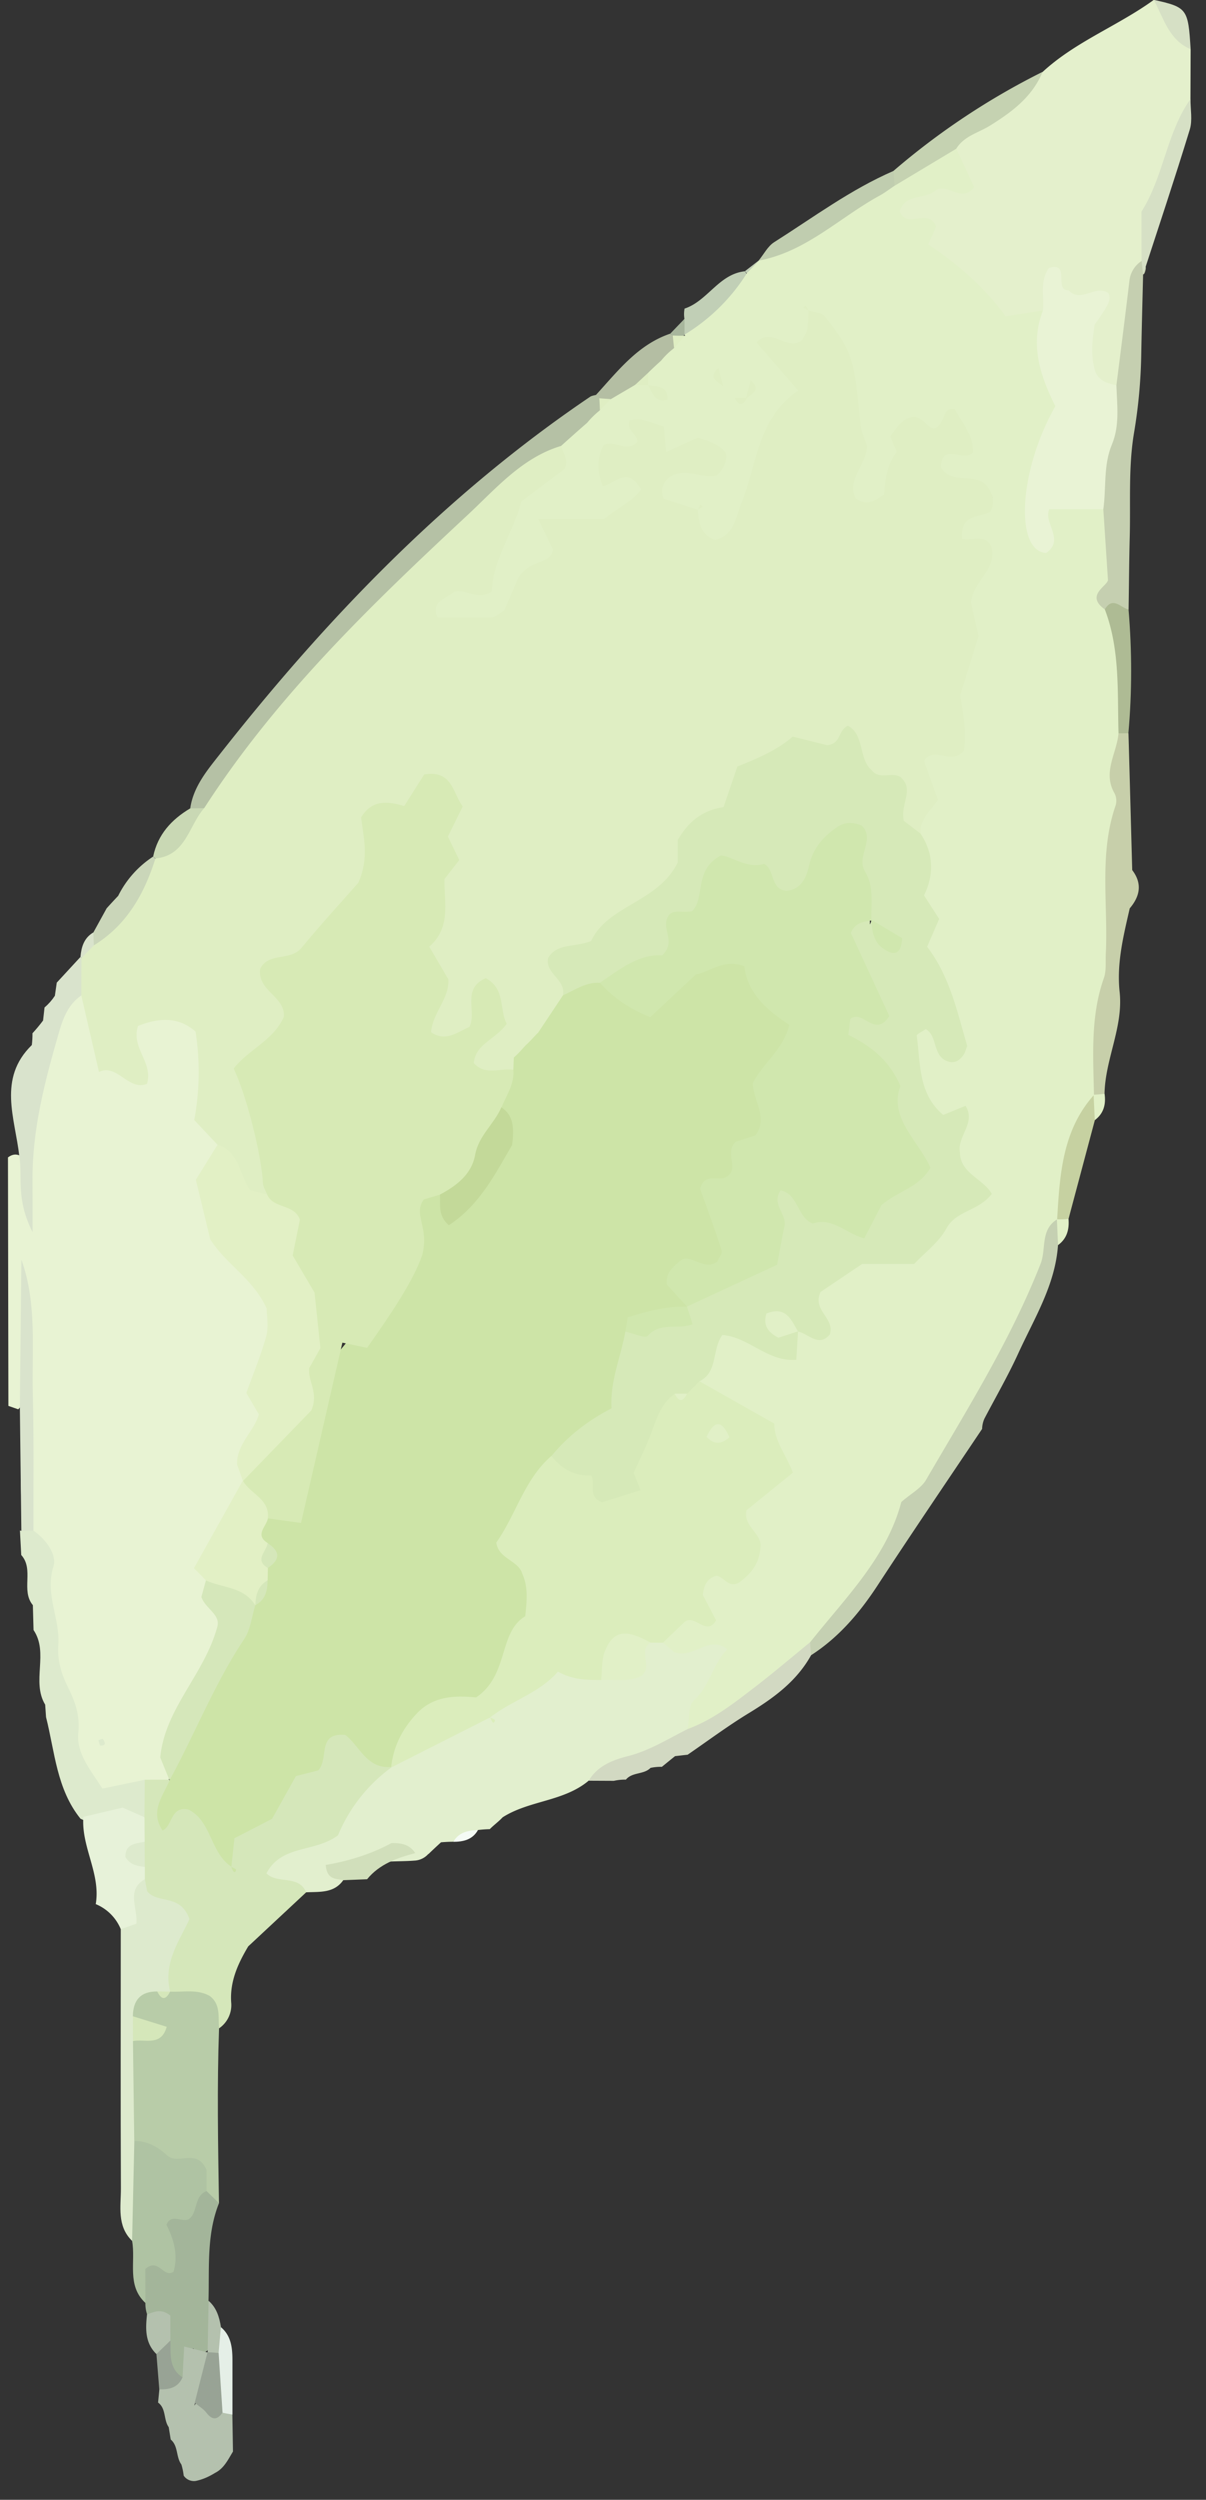
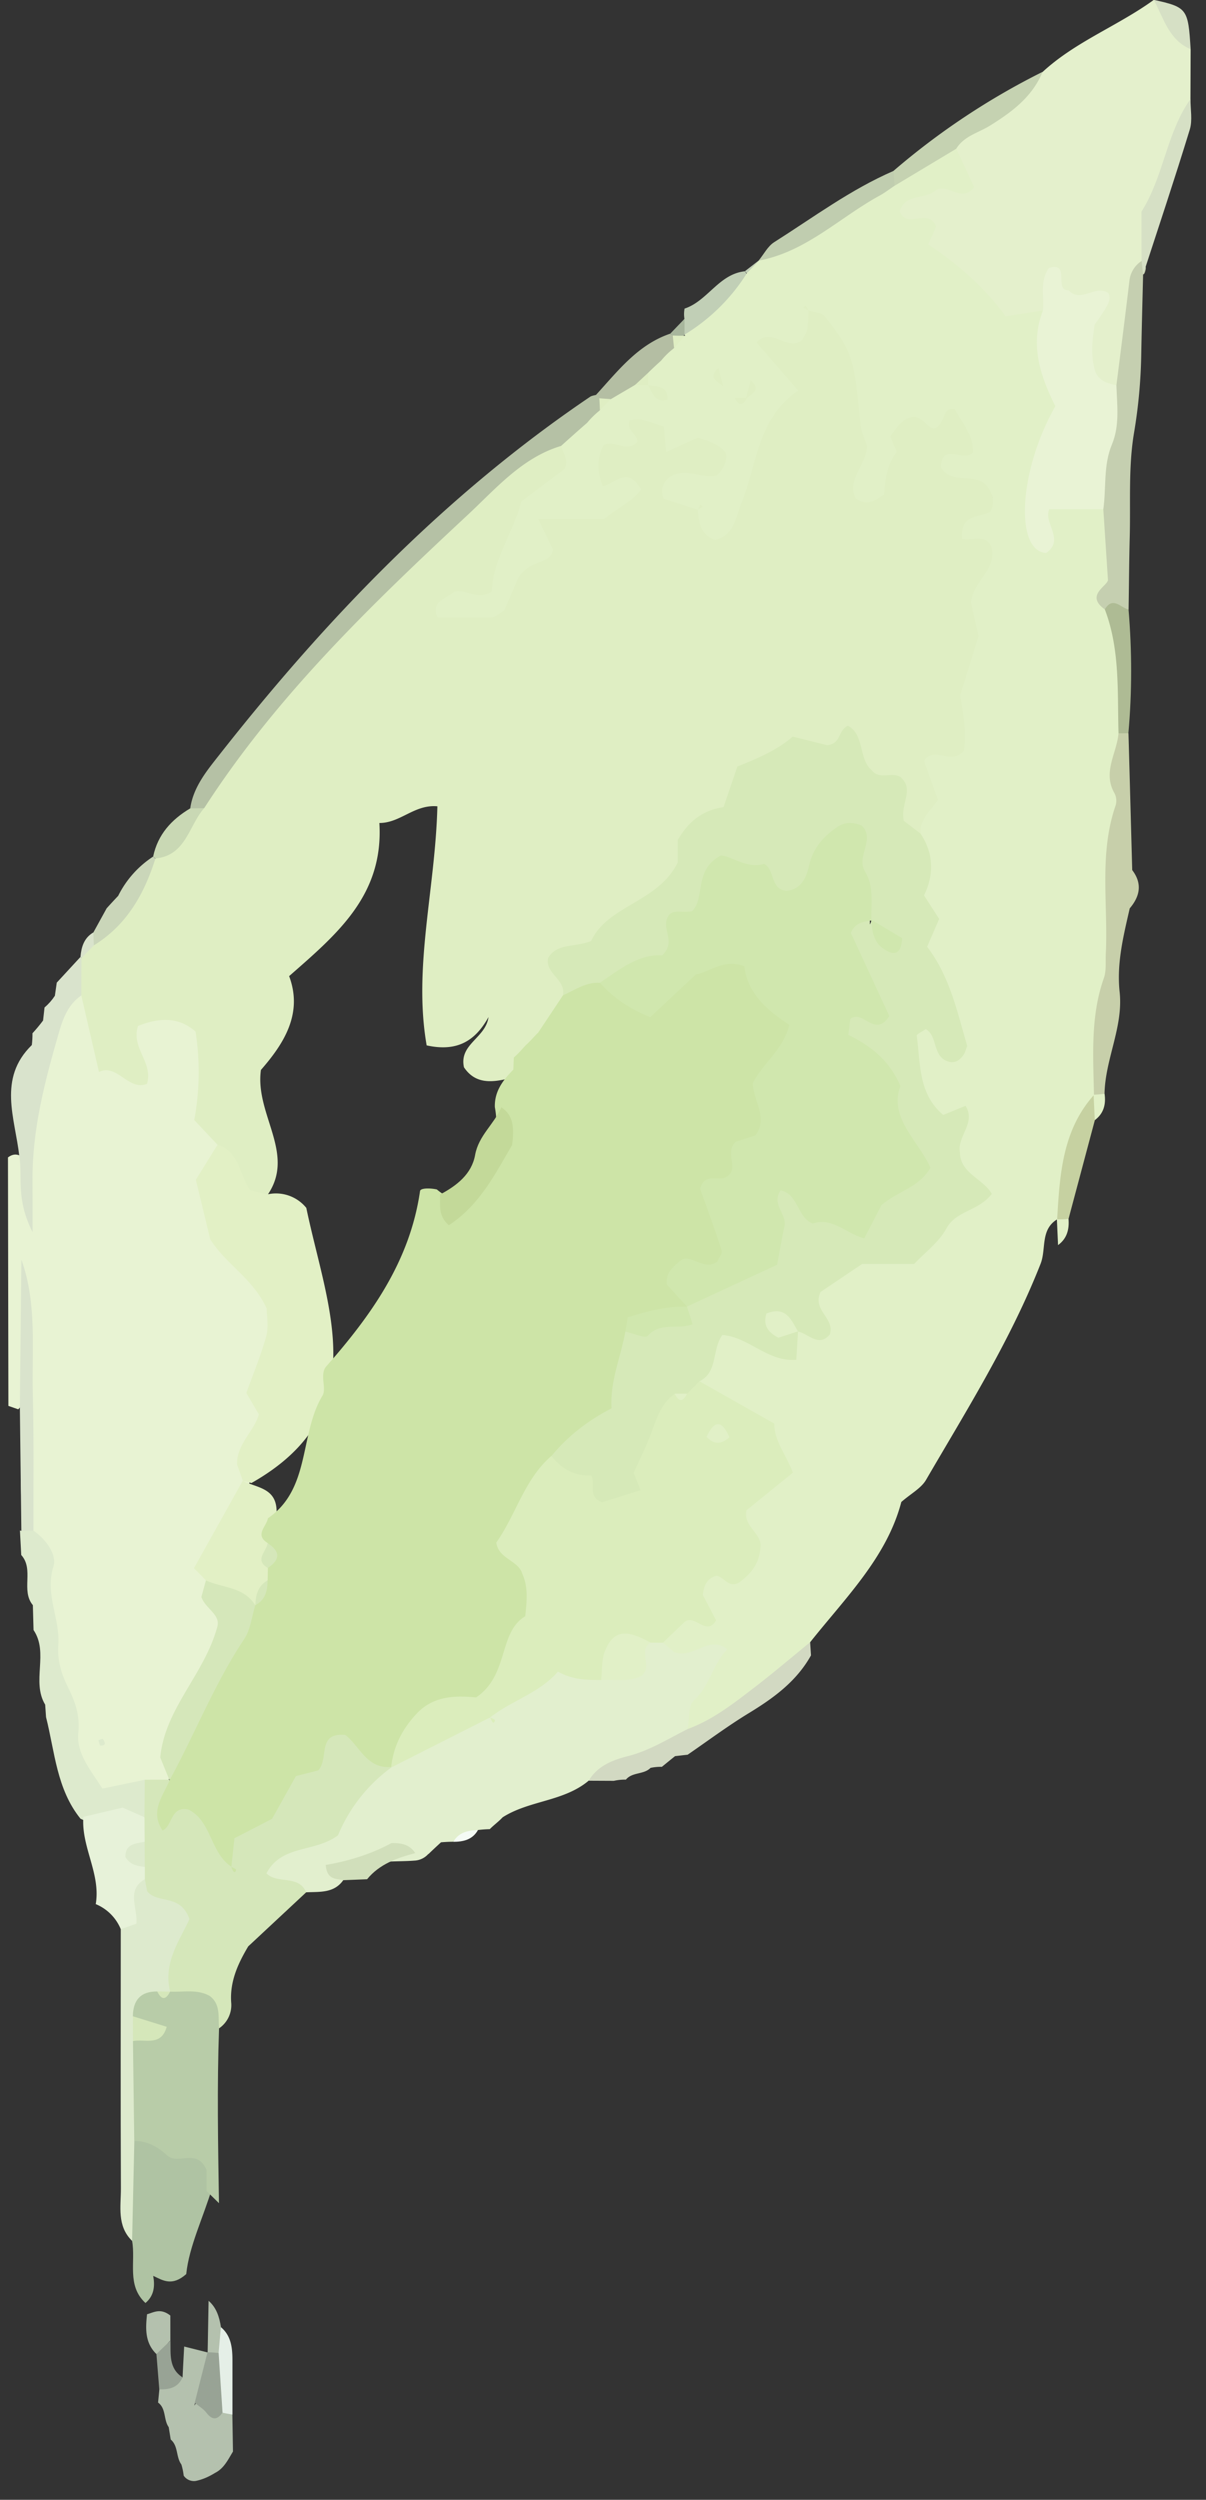
<svg xmlns="http://www.w3.org/2000/svg" width="28" height="58" fill="none">
  <rect width="100%" height="100%" fill="#333333" stroke="none" />
  <path d="M.195 32.621l-.01-5.766c.125-.096.245-.086.36.014.053.223.107.446.07.549-.182-1.526-.05-3.106 1.135-4.405.799.228.52 1.178 1.149 1.683.133-.355-.122-.73.17-1.063.496-.393 1.048-.347 1.621.11.504.847.108 1.886.525 2.762-.298 1.09-.165 2.042.679 2.903 1.191 1.217.27 2.623.203 3.943-.016.312-.218.628-.289.957-.126.734-.5 1.367-.798 2.03a2.863 2.863 0 00-.035.36c.011.063.016.124.028.185.339.636.368 1.275-.035 1.883-.529.796-.786 1.701-1.075 2.596a1.376 1.376 0 01-.56.293c-.372.08-.744.201-1.271-.103C.82 39.728 1.28 37.319.532 35.23c-.198-1.91.291-3.82.08-5.445-.01.72.029 1.725-.024 2.733l-.164.181-.23-.08.001.002z" fill="#E8F3D3" />
-   <path d="M22.803 33.152c-.813 1.212-1.634 2.418-2.433 3.64-.418.637-.9 1.202-1.543 1.615a.629.629 0 01-.151-.377c1.077-1.887 2.356-3.645 3.49-5.497.819-1.339 1.384-2.801 2.044-4.218a.389.389 0 01.39-.027c.088.206.095.408-.036.6-.064.93-.553 1.702-.924 2.516-.236.516-.521 1.009-.785 1.512a.611.611 0 00-.053.236z" fill="#C5D0B2" />
  <path d="M1.891 23.094c-.296.199-.423.517-.514.832-.33 1.138-.635 2.283-.622 3.486.003.279 0 .558.002 1.177-.395-.777-.229-1.287-.308-1.759-.098-.884-.509-1.803.29-2.583.011-.091.016-.182.015-.273.087-.095.169-.193.246-.296l.034-.302c.093-.08.173-.17.24-.272l.044-.305.55-.596.15.142c.114.277.11.534-.127.75z" fill="#D9E3CC" />
  <path d="M18.809 38.103l.02.305c-.339.608-.874.994-1.453 1.346-.485.296-.942.637-1.411.959-.098.01-.195.022-.292.033-.103.082-.204.165-.306.248a1.153 1.153 0 00-.263.024c-.158.161-.423.092-.572.273a1.178 1.178 0 00-.28.028l-.582-.003c.218-1.17 1.424-.915 2.072-1.465 1.186-.29 1.747-1.697 3.068-1.748h-.001z" fill="#D2D9C2" />
  <path d="M15.367 40.994l.305-.249-.305.249z" fill="#F9FEF8" />
-   <path d="M1 23.678l-.246.295.246-.295z" fill="#FBFDF7" />
  <path d="M.775 35.513c.298.2.55.568.467.828-.208.647.157 1.213.112 1.82-.025.34.06.657.214.964.167.336.294.66.25 1.08-.05.482.296.877.56 1.294l.984-.205c.219.241.257.509.114.802-.517.323-1.052.374-1.607.102-.554-.687-.596-1.55-.8-2.358l-.02-.288c-.325-.54.09-1.197-.27-1.732l-.016-.577c-.285-.342.035-.827-.27-1.164l-.03-.569.033.009c.09-.14.184-.148.28-.005v-.001z" fill="#DDEACD" />
  <path d="M4.417 18.754c.072-.5.394-.882.68-1.246 2.488-3.164 5.257-6.04 8.604-8.302.038-.025.09-.03.136-.044l.148.096c.01.059.02.117.032.176l-.044.174a1.646 1.646 0 01-.197.303c-.04.047-.081.091-.12.138a4.178 4.178 0 01-.706.625c-2.7 2.072-5.046 4.501-7.167 7.16-.295.371-.519.811-.985 1.013a.479.479 0 01-.38-.093z" fill="#B5C1A5" />
  <path d="M2.746 20.781a2.32 2.32 0 01.81-.907l.154.147c-.048 1.024-.453 1.767-1.533 1.98l-.124-.178.113-.185.31-.563c.089-.099.18-.197.272-.294h-.002z" fill="#CAD6B9" />
  <path d="M13.837 9.163c.508-.554.97-1.164 1.72-1.42l.141.08c.01.054.02.107.032.16l-.04.16c-.05.096-.11.186-.18.27-.036.04-.074.08-.108.121-.07.083-.146.161-.222.238-.037.04-.077.078-.114.119a2.71 2.71 0 01-.244.228c-.18.144-.373.258-.61.274a.482.482 0 01-.297-.151l-.078-.08v.001z" fill="#B4BEA3" />
  <path d="M15.894 7.16c.535-.176.797-.804 1.402-.866l.112.169c-.238.752-.603 1.352-1.517 1.303a.31.31 0 010-.368.685.685 0 01.003-.239z" fill="#C1CFB6" />
  <path d="M4.417 18.755l.322-.004c.007.767-.112 1.41-1.13 1.168l-.053-.045c.107-.514.427-.86.86-1.118z" fill="#C9D8B4" />
  <path d="M2.167 21.635l.012.299c.07.262-.026.358-.286.291l-.025-.023c.02-.231.083-.44.298-.567z" fill="#D9E3CC" />
  <path d="M15.892 7.398l.001.367-.127.123-.144-.102-.063-.042.333-.346z" fill="#A8B69D" />
  <path d="M7.969 43.625c-.218.306-.548.265-.86.28-.401-.05-.86.097-1.27-.524a16.305 16.305 0 003.063-2.566c.693-.424 1.375-.872 2.176-1.069.123-.053.165.143.287.104.046-.116-.067-.246.04-.356.73-.597 1.49-1.1 2.5-.873.588.114.761-.518 1.197-.68.13-.027.26-.034.39-.025.52.159 1.12-.283 1.63.242.028.887-.784 1.297-1.158 1.96-.452.226-.879.498-1.38.626-.353.09-.707.222-.914.569-.58.489-1.38.456-2 .852-.092.099-.203.178-.299.275a2.802 2.802 0 00-.275.02c-.158.16-.424.092-.573.272-.095 0-.19.005-.284.013-.098.09-.195.18-.291.273l-.002-.004a.462.462 0 01-.33.156c-.578.045-1.197-.065-1.647.453v.002z" fill="#E2EFCE" />
  <path d="M10.523 42.734c.13-.22.341-.269.573-.271-.128.224-.34.27-.573.271zm.85-.293z" fill="#F5FBF5" />
  <path d="M27.643 1.143l-.004 1.154c-.225 1.255-.992 2.357-1.017 3.668-.612.92-.02 2.09-.606 3.015-.905.28-.949-.387-.94-.956.01-.53.088-1.015-.579-1.173-.08.118-.11.261-.185.385-.58.558-1.083.355-1.602-.12a23.59 23.59 0 01-2.026-2.126c-.008-1.045 1.592-.422 1.35-1.575.597-.746 1.557-1.029 2.174-1.747.765-.705 1.748-1.068 2.579-1.67.496.222.564.768.856 1.145z" fill="#E4F0CC" />
  <path d="M25.92 8.94c.102-.811.207-1.622.303-2.434a.627.627 0 01.28-.45c.08.061.111.128.095.2-.015.074-.035.111-.058.111-.015.615-.032 1.23-.043 1.845-.01.613-.064 1.214-.167 1.825-.133.784-.08 1.601-.1 2.404-.015.567-.018 1.134-.027 1.702-.289.118-.57.051-.853-.038-.157-.841.068-1.69-.074-2.532.064-.917.095-1.84.644-2.634z" fill="#C5CFB0" />
  <path d="M26.23 21.073c-.146.64-.307 1.272-.235 1.945.087.813-.337 1.557-.351 2.361l-.225.078a.83.83 0 01-.286-.377c.105-2.666-.081-5.358.637-7.976a.35.35 0 01.43-.09c.03 1.057.058 2.116.087 3.174.238.312.181.605-.056.886v-.001z" fill="#C7CFAA" />
  <path d="M24.206 1.667c-.24.583-.714.932-1.223 1.249-.268.166-.6.239-.781.534-.335.567-.777.948-1.482.884a.298.298 0 01.026-.37 16.793 16.793 0 013.46-2.297z" fill="#C5D2B1" />
  <path d="M26.54 6.368l-.036-.311-.002-1.146c.52-.822.579-1.826 1.138-2.614-.003.237.05.492-.017.71-.344 1.126-.718 2.241-1.082 3.36z" fill="#D6E0C5" />
  <path d="M20.747 3.965l.021.346c-.727 1.06-1.704 1.715-2.991 1.862l-.162-.129c.118-.144.21-.33.358-.424.91-.576 1.779-1.225 2.774-1.655z" fill="#C0CDAF" />
  <path d="M25.419 25.991l-.61 2.288c-.084.139-.174.15-.27.01l.003.004c-.479-1.354-.21-2.26.855-2.886l-.008-.007c.184.189.16.388.029.591z" fill="#C6D1A1" />
  <path d="M26.199 17.012l-.116.002h-.116c-.585-.904-.63-1.87-.318-2.873.185-.314.369-.043.553.003.08.956.082 1.912-.004 2.868z" fill="#AEBB94" />
  <path d="M27.643 1.142c-.507-.214-.626-.722-.856-1.146.776.173.799.204.856 1.146z" fill="#D6E0C5" />
  <path d="M24.538 28.29c.09.004.18 0 .27-.01.02.244-.035.457-.243.609l-.027-.599zm.88-2.3l-.028-.59c.085-.004.17-.011.255-.022.035.246-.02.458-.227.612z" fill="#E1F0C7" />
  <path d="M17.296 6.292l.32-.248.007.001c.075.265-.031.351-.284.296l-.043-.049z" fill="#C1CFB6" />
  <path d="M1.893 22.226l.286-.292c.761-.467 1.169-1.189 1.43-2.017.708-.063.772-.76 1.132-1.167 1.676-2.6 3.885-4.724 6.12-6.805.643-.598 1.257-1.326 2.164-1.598.299.147.522.475.255.666-1.001.713-1.309 1.803-1.721 2.856-.092.236-.401.204-.64.11.708-.129 1.128-.7 1.591-2.16.536-.298 1.131-.027 1.674-.17.133-.227-.059-.08-.088-.097-.681-.39-.638-1.01-.163-1.377.282-.218.375-.617.828-.743.717.262 1.54.435 2.21.826.421.925-.507.915-.749 1.344.087.07.166.135.253.192 1.068-.629.637-2.017 1.424-2.7-.083-.523-.585-.75-.57-1.207.326-.456.924-.313 1.256-.678a.816.816 0 01.363-.154c1.593.867 1.42 2.376 1.376 3.824.248-.335-.002-.838.359-1.15.394-.43.99-.263 1.418-.576.592.486.898.962.635 1.584 1.126 2.181-.212 4.355 0 6.59-.89.387-.47 1.633-1.354 2.083-.958-.388-1.184-1.37-1.704-2.013-2.021.07-2.988 1.53-3.94 3.096-.441.725-1.276 1.144-1.99 1.609-.384.25-.554.476-.46.91-.033.426-.292.728-.551 1.03-.081.102-.168.2-.254.298-.04.053-.083.101-.122.154-.077.11-.162.21-.251.31a1.025 1.025 0 01-.33.226c-.386.09-.754.113-1.008-.267-.117-.54.503-.674.57-1.165-.313.565-.74.81-1.436.657-.316-1.81.201-3.62.249-5.547-.532-.049-.857.388-1.347.387.102 1.674-.977 2.573-2.095 3.553.331.883-.14 1.586-.655 2.177-.148 1.062.87 1.989.095 2.98-.975.131-.852-.726-1.104-1.246l-.539-.572a6.078 6.078 0 00.03-2.053c-.42-.367-.882-.308-1.336-.13-.165.522.357.836.209 1.343-.431.175-.693-.48-1.115-.275l-.41-1.776.003-.87h.002z" fill="#DFEEC3" />
  <path d="M9.093 41.003a3.717 3.717 0 00-1.246 1.58c-.547.408-1.304.208-1.661.882.25.257.753.026.922.441L5.763 45.16c-.226.38-.428.799-.396 1.294a.653.653 0 01-.28.607c-.346-.334-.766-.56-1.171-.81-.445-.521-.094-1.102-.107-1.639-.236-.317-.656-.455-.715-.887a2.269 2.269 0 01-.06-.404 2.939 2.939 0 01.028-.62.945.945 0 01.292-.538l.007-.87.57-.002.07.175c.132.048-.416.363.161.311.835-.075.923.66 1.06 1.268.058.072.112.15.165.072-.018.05-.191-.014-.16-.142.528-1.322 1.76-1.998 2.508-2.993.693.07.957.493 1.277.839.029.06.055.122.082.184z" fill="#D5E7BA" />
  <path d="M5.05 26.559c.51.159.507.7.758 1.055l.392.1a.907.907 0 01.912.312c.475 2.3 1.62 4.747-1.274 6.383l-.2-.052a412.67 412.67 0 01-.134-.38c-.007-.483.395-.76.506-1.162l-.291-.496c.156-.433.338-.868.463-1.319.06-.219.01-.469.01-.64-.313-.691-.942-1.02-1.311-1.607l-.334-1.38.505-.814h-.001z" fill="#E2F0C5" />
  <path d="M3.93 41.29l-.21-.514c.112-1.149 1.024-1.92 1.325-3.03.082-.287-.271-.414-.37-.691l.106-.387c.779-.32 1.152.063 1.336.78-.48 1.425-.935 2.863-2.179 3.847l-.008-.007v.001z" fill="#D5E7BA" />
  <path d="M5.925 37.243c-.265-.428-.755-.397-1.144-.574l.003.003a6.572 6.572 0 00-.282-.285l1.134-2.03.005.002c.309.158.746.16.779.652.022.291-.087.573-.064.866.006.169.007.338.015.507.004.114-.011.227-.04.338a1.263 1.263 0 01-.26.435c-.048.03-.096.058-.145.087l-.001-.001z" fill="#E2F0C5" />
  <path d="M.777 35.513l-.281.004-.035-2.875.036-3.417c.368 1.03.238 2.086.265 3.13.027 1.052.011 2.105.015 3.158z" fill="#D9E3CC" />
  <path d="M2.321 40.499l-.036-.124c.036-.01.095-.037.103-.027.079.109.053.162-.067.15z" fill="#DDEACD" />
  <path d="M21.372 19.338c-.021-.323.217-.512.405-.778l-.323-.906c.236-.366.637.126.926-.243.062-.396-.012-.855-.088-1.277l.427-1.374-.176-.782c.061-.514.591-.743.48-1.264-.107-.348-.473-.15-.684-.213-.055-.58.395-.484.649-.624.11-.186.068-.364-.03-.539-.256-.43-.861-.05-1.113-.5.021-.588.533-.098.745-.34.016-.389-.245-.679-.423-1.004-.288-.048-.2.243-.41.418-.184.134-.3-.263-.57-.238-.217.035-.36.22-.516.455l.15.358c-.218.272-.273.622-.29.984-.196.122-.383.299-.67.086-.205-.437.248-.759.272-1.209-.046-.143-.138-.32-.155-.504-.153-1.557-.176-1.662-.826-2.503-.07-.09-.252-.094-.382-.138-.007.143-.002.29-.027.43-.015.088-.075.168-.114.253-.338.292-.712-.317-1.066.058l.97 1.119c-.946.635-.954 1.705-1.317 2.604-.138.343-.17.752-.611.862-.349-.122-.378-.412-.405-.703l-.79-.254c-.087-.212-.014-.373.125-.494.376-.255.756.043 1.108-.046.15-.151.242-.308.21-.52-.15-.198-.373-.273-.65-.36l-.736.337-.055-.592c-.168-.053-.344-.12-.525-.162-.082-.02-.175.008-.26.014-.106.223.16.311.173.498-.231.273-.526-.05-.784.079-.166.308-.15.628-.023.952.284-.038.556-.489.895.078-.198.27-.541.425-.856.683h-1.537l.344.714c-.073.371-.505.187-.81.664l-.32.744c-.124.074-.203.16-.285.162-.414.013-.83.006-1.265.006-.166-.369.188-.433.387-.598.272-.083.536.22.875-.01.014-.72.487-1.341.684-2.087l1.003-.753c.103-.198-.03-.36-.082-.534a51.238 51.238 0 01.593-.526l.017-.016a1.97 1.97 0 01.27-.267l.024-.022a.785.785 0 01.254-.256l.562-.33.105-.072.125.045.01-.134.063-.12.001-.001c.094-.093.19-.183.288-.27l.016-.016c.08-.098.17-.187.27-.264l.027-.025c.07-.11.155-.206.257-.286l-.015-.023A4.401 4.401 0 0017.34 6.34l.284-.295c1.09-.204 1.868-.997 2.796-1.505.122-.067.233-.153.35-.23l1.433-.86.414.892c-.303.392-.635-.135-.913.09-.246.198-.687.058-.814.469.156.436.668-.102.843.358l-.18.414c.663.44 1.296.98 1.795 1.667l.866-.137c.756 1.579.367 3.104-.394 4.845.721-.858 1.258-.629 1.796-.234l.108 1.645c-.02.143-.533.354-.073.68.355.93.29 1.908.318 2.874-.038.463-.377.904-.092 1.394a.382.382 0 01.025.28c-.39 1.125-.173 2.288-.228 3.433-.01.193.016.399-.045.573-.313.886-.248 1.8-.23 2.712-.737.825-.794 1.856-.855 2.886-.394.24-.25.689-.384 1.03-.698 1.775-1.707 3.38-2.66 5.015-.113.194-.346.315-.574.513-.335 1.28-1.295 2.22-2.115 3.252-.434.354-.86.717-1.303 1.057-.482.37-.963.747-1.542.959.043-.227.009-.542.145-.665.366-.329.43-.83.774-1.184-.425-.345-.774.232-1.233.064l-.262-.22c.514-.727.707-1.72 1.634-1.963.22-.465-.071-.846.086-1.21.17-.39.659-.555.72-1.108-.046-.988-1.303-.924-1.648-1.706.01-.472.19-.887.375-1.252.643-.414 1.18.424 1.774.049.088-.083.177-.161.26-.247.177-.884.656-1.534 1.567-1.633.893-.098 1.492-.57 2.053-1.29.17-.486-.452-1.032-.03-1.576-1.112-.277-1.2-1.155-1.137-2.036.033-.47.393-.633.994-.185-.73-1.577-1.11-3.053-.664-4.62l-.002.002z" fill="#E1F0C7" />
  <path d="M3.363 43.6l.053.28c.244.304.768.046.982.645-.19.445-.624.994-.447 1.684l-.09.127c-.076.07-.155.138-.235.204-.177.162-.176.382-.19.6.011.198.022.393.03.592.021.694.036 1.384.027 2.077-.025.752.2 1.554-.426 2.184-.357-.347-.259-.799-.26-1.217-.009-2.005-.003-4.01-.003-6.015.314-.324-.353-1.129.558-1.161z" fill="#DDEACD" />
  <path d="M3.067 51.994l.052-2.318c.576-.394 1.059.071 1.543.146.369.265.278.609.267.931-.212.704-.54 1.37-.605 2.01-.331.294-.547.144-.767.041.043.24.021.462-.18.63-.44-.407-.222-.957-.31-1.441z" fill="#AFC3A3" />
-   <path d="M3.376 53.435l-.001-.79c.307-.273.418.221.653.064.099-.321.044-.685-.164-1.09.11-.261.327-.063.508-.123.23-.143.119-.544.426-.66.127.06.221.156.287.28-.293.733-.222 1.506-.244 2.269.144.335.182.68.096 1.036-.132.134-.263.281-.455.062-.044.252.007.534-.225.722-.55.046-.375-.421-.48-.689-.115-.275-.076-.62-.362-.82a.764.764 0 01-.039-.26z" fill="#A3B59A" />
  <path d="M3.362 43.601c-.44.257-.16.661-.196 1.033-.116.041-.24.084-.361.129a1.07 1.07 0 00-.582-.584c.12-.706-.341-1.327-.287-2.024.262-.062.525-.125.912-.215l.507.223c0 .19.002.38.004.569-.205.195-.207.39.004.583v.286h-.001z" fill="#E7F2D9" />
  <path d="M4.239 55.158c.01-.215.022-.43.037-.714.226.057.385.096.543.137l.115.128c.107.368-.018.665-.275.919a.232.232 0 00-.145.187c.044-.079.105-.134.198-.148.15.06.27.178.433.202a.347.347 0 01.25.156l.014.856c-.114.185-.206.389-.414.494-.14.087-.289.155-.452.188a.288.288 0 01-.278-.123 1.46 1.46 0 00-.054-.26c-.128-.173-.069-.427-.247-.578l-.047-.288c-.123-.172-.055-.428-.247-.57l.03-.307c.124-.2.389-.127.539-.277v-.002zm-.825-1.463c.157-.042.31-.15.541.03l.001.58c-.116.095-.145.284-.325.313-.268-.261-.253-.59-.217-.923z" fill="#B4C1AE" />
  <path d="M3.632 54.618c.11-.105.217-.21.326-.313.007.313-.044.646.28.854-.104.241-.309.285-.54.277l-.066-.817z" fill="#98A395" />
  <path d="M14.181 9.26l-.254.256a4.217 4.217 0 00-.013-.275l.267.019zm-.562.562c-.1.09-.201.178-.302.267.1-.09.2-.178.302-.267zm1.429-.884l-.303-.007.302-.28v.287zm.574-.838l-.27.263.27-.263zm.285-.313c-.086.095-.173.19-.258.286l-.029-.289c.095.007.19.008.286.003z" fill="#DFEEC3" />
  <path d="M5.083 51.117c-.095-.093-.19-.187-.287-.28v-.489c-.227-.522-.659-.105-.914-.338-.215-.195-.46-.342-.765-.334l-.03-2.318c.324-.193.165-.384-.002-.576.004-.377.182-.58.566-.576.098.103.197.105.297.003h.001c.31.017.63-.064.923.102.256.197.19.486.214.75-.049 1.351-.023 2.703-.002 4.055z" fill="#B8CCA8" />
  <path d="M9.64 42.996c-.42.112-.826.25-1.117.606l-.554.022c-.157-.044-.376.01-.407-.354.55-.09 1.094-.27 1.525-.506.286-.01.443.063.553.231v.001z" fill="#D1DFBB" />
  <path d="M5.396 56.023a11.965 11.965 0 01-.228-.043c-.485-.378-.162-.88-.2-1.325.005-.232-.034-.476.162-.66.238.202.266.479.267.765v1.264-.001z" fill="#E5EFE7" />
  <path d="M5.129 53.993l-.054.6c-.094.115-.18.11-.257-.017l.003.003.022-1.196c.184.16.25.378.287.61h-.001z" fill="#B4C1AE" />
  <path d="M16.238 32.047c.572.323 1.142.647 1.74.984-.009.392.272.717.431 1.137l-1.077.873c-.088.372.368.543.324.855-.024.409-.25.64-.502.827-.246.125-.34-.13-.513-.164-.207.053-.299.2-.323.448.09.174.199.38.308.588-.223.385-.496-.155-.73.036-.17.16-.337.322-.506.483l-.285-.002c-.777-.24-.682.688-1.147.867-.326 0-.652.003-1.004-.194-.43.498-1.07.667-1.572 1.061l-2.287 1.157-.012-.007c-.465-1.735 1.133-1.658 1.986-2.286.31-.444.522-.974.678-1.445.078-.608-.408-.926-.511-1.512.314-.742.583-1.611 1.438-2.099.625.037 1.153.303 1.669.76.305-.69.397-1.445.889-2.002.16-.177.403-.114.594-.203.126-.081.257-.154.412-.161v-.001z" fill="#DBEDBC" />
  <path d="M13.957 38.98c.026-.225.006-.467.087-.669.194-.482.48-.523 1.06-.2-.302.192.059.556-.205.767-.292.161-.623.082-.943.101z" fill="#E1F0C7" />
  <path d="M11.38 39.846c.04.021.116.052.113.065-.02.096-.064.073-.112-.065z" fill="#DBEDBC" />
  <path d="M25.615 11.816h-1.254c-.144.318.372.707-.072 1.014-.734-.044-.638-1.91.213-3.405-.332-.666-.605-1.41-.288-2.22.034-.325-.084-.673.14-.988.513-.158.1.536.456.518.286.31.63-.147.925.067.065.15.024.244-.321.733-.06.374-.094.754.02 1.1.108.231.303.258.486.306.015.461.08.93-.104 1.371-.203.486-.129 1.004-.2 1.504z" fill="#E9F3D5" />
  <path d="M12.803 33.78c-.628.54-.82 1.359-1.28 2.01.048.38.515.415.603.723.134.301.112.587.069.987-.629.374-.373 1.366-1.141 1.883-.435-.037-.96-.06-1.369.365-.326.341-.55.753-.602 1.247-.57.055-.738-.497-1.068-.742-.666-.058-.368.547-.627.824l-.517.131-.554.992-.874.451-.071.66c-.492-.322-.456-1.051-.992-1.324-.421-.097-.366.37-.604.485-.306-.446.012-.8.166-1.177.591-1.08 1.041-2.238 1.73-3.269.146-.22.174-.521.256-.785h.002c.19-.144.115-.42.284-.575l.006-.288c.029-.191.175-.384-.004-.575-.312-.195-.026-.384.004-.576.998-.682.727-1.947 1.267-2.845.103-.17-.076-.494.09-.681 1.042-1.184 1.94-2.439 2.175-4.065.011-.078.254-.07.391-.038.652.55.731-.181.985-.468.36-.408.46-.905.361-1.444-.01-.367.19-.627.43-.869l.01-.28c.104-.088.19-.193.283-.291.102-.09.187-.196.285-.29l.575-.864c.188-.33.437-.547.848-.462.372.072.679.363 1.15.328.676-.245 1.196-1.076 2.193-.828.517.411.862 1.047 1.348 1.656-.731 1.256-.537 2.914-1.719 3.873-.16.587.266 1.027.074 1.526-.043.553-.925.307-.906.943a.523.523 0 01-.18.33c-.313.192-.65.283-1.017.235-.148.141-.059.324-.082.491-.095 1.305-.548 2.33-1.976 2.598l-.002-.001z" fill="#CDE4A7" />
-   <path d="M10.215 27.718l-.376.112c-.258.357.138.646-.038 1.294-.2.588-.725 1.365-1.278 2.149l-.574-.121-.96 4.184-.77-.107c.048-.451-.406-.564-.576-.868l1.584-1.635c.18-.414-.082-.666-.048-.983.078-.139.17-.301.26-.464l-.136-1.288-.508-.862.168-.83c-.126-.37-.615-.248-.76-.582-.035-.09-.095-.179-.099-.27-.03-.628-.372-2.01-.678-2.654.33-.436.922-.648 1.164-1.2.042-.473-.618-.597-.55-1.111.186-.395.7-.175.958-.488.454-.55.937-1.075 1.322-1.513.26-.59.115-1.062.064-1.515.252-.423.631-.376 1-.263l.465-.734c.654-.11.661.43.894.743l-.344.698.264.545-.343.44c-.015.52.167 1.117-.354 1.57l.443.756c.028.454-.364.77-.401 1.227.331.234.602.006.891-.122.179-.352-.19-.889.38-1.13.463.245.31.742.486 1.057-.258.368-.717.455-.766.91.263.303.613.112.92.158.028.329-.159.59-.276.872-.117.932-.224 1.871-1.426 2.026l-.002-.001z" fill="#D7EAB5" />
  <path d="M12.803 33.782c.38-.46.843-.822 1.395-1.106-.038-.637.218-1.192.32-1.78.466-.22 1.024-.21 1.43-.58.323-.73 1.239-.669 1.47-1.057.59-.672.107-1.366.604-1.827.656-.028 1.012.709 1.77.665.45-.182.814-.606 1.187-1.074-.273-1.11-.518-2.223-1.403-2.864-.254-.613.237-.771.36-1.092.24-.596-1.275-1.315.131-1.83.096.022.142.088.127.212.123-.186-.135-.16-.128-.278-.294-.404-.2-.937-.476-1.367-.587.163-.584.995-1.22 1.083-.571.078-.877-.541-1.533-.562-.4.652-.803 1.386-1.306 2.056-.52.208-.994.565-1.604.422-.324-.019-.58.167-.857.291.078-.367-.423-.505-.344-.868.213-.35.598-.237.998-.391.38-.832 1.555-.895 2.011-1.822v-.523c.241-.412.551-.686 1.064-.764l.321-.941c.454-.182.927-.38 1.284-.694l.8.199c.334-.036.24-.333.481-.452.392.207.244.77.551 1.03.187.24.465.03.668.159.341.291-.014.629.082 1.02l.385.293c.321.477.307.982.082 1.435l.352.546-.28.646c.537.699.704 1.537.931 2.3-.04.105-.05.154-.075.193-.081.125-.187.206-.327.18-.423-.094-.264-.593-.56-.763-.075.054-.215.116-.21.157.091.64.028 1.339.615 1.835l.518-.212c.252.4-.204.712-.13 1.084.007.49.552.613.739.96-.315.409-.823.378-1.054.803-.175.321-.5.559-.75.823h-1.206l-.965.649c-.202.432.343.606.214.988-.256.302-.488-.016-.737-.07l-.04.655c-.661.06-1.105-.531-1.716-.574-.249.331-.094.861-.534 1.074l-.286.289c-.096.099-.191.099-.287 0-.327.233-.428.599-.56.951-.114.3-.26.589-.393.883l.159.403-.892.281c-.35-.13-.143-.43-.251-.622-.386.018-.688-.15-.925-.45v-.002z" fill="#D6E9B8" />
  <path d="M12.495 23.957l-.284.289.284-.289z" fill="#D7EAB5" />
  <path d="M3.362 43.316c-.174-.022-.347-.046-.45-.232-.006-.307.237-.308.446-.352 0 .195.002.39.004.584z" fill="#DDEACD" />
  <path d="M5.37 43.315c.039.022.115.052.112.065-.02.095-.065.072-.113-.065z" fill="#CDE4A7" />
  <path d="M6.214 35.805c.296.19.295.382.004.575-.32-.19-.028-.383-.004-.575zm-.002.863c0 .238-.05.453-.283.575.007-.236.06-.449.283-.575z" fill="#D5E7BA" />
  <path d="M15.047 8.937c.2.039.459-.008.452.335-.302.088-.349-.164-.452-.335zm2.269.319l.113-.432c.256.231.027.3-.113.432zm-.523-.286c-.141-.132-.369-.2-.114-.432l.114.431zm-.593 2.856l.064-.119.053.053-.118.066zm2.57-4.622l-.119-.066.054-.053.066.12z" fill="#DFEEC3" />
  <path d="M17.342 9.227c-.095.195-.19.195-.286 0h.286z" fill="#DFEEC3" />
  <path d="M3.085 46.781l.786.245c-.13.463-.51.274-.784.331l-.001-.576h-.001zm.864-.572c-.1.203-.2.196-.298-.003.1 0 .198.002.298.003z" fill="#D5E7BA" />
  <path d="M4.818 54.576c.086.003.172.009.258.017l.091 1.385c-.122.17-.237.18-.374.003-.072-.094-.183-.157-.276-.234l.003.005.298-1.177z" fill="#98A395" />
  <path d="M16.937 33.347c-.194.169-.358.176-.534-.01.193-.403.357-.382.534.01zm-1.273-1.01h.287c-.095.196-.191.195-.287 0z" fill="#E1F0C7" />
  <path d="M20.229 21.358c-.189.026-.376.053-.475.287.299.643.608 1.311.894 1.93-.34.524-.619-.17-.907.068l-.045.367c.466.232.931.544 1.21 1.187-.28.739.424 1.278.697 1.898-.282.472-.749.531-1.138.867l-.4.772c-.432-.12-.744-.499-1.193-.345-.367-.136-.332-.685-.75-.771-.221.332.154.55.091.835-.062.276-.107.556-.17.892l-2.093.97-.466-.509c-.028-.231.082-.375.321-.56.218-.176.552.262.852.023.036-.088.12-.19.098-.256-.158-.492-.338-.977-.5-1.43.108-.39.413-.167.597-.27.339-.188-.047-.546.227-.821l.46-.149c.308-.419-.06-.81-.06-1.214.233-.463.704-.768.847-1.35-.503-.329-.974-.725-1.044-1.36-.477-.18-.784.125-1.128.192-.352.328-.694.648-1.058.99-.465-.188-.85-.44-1.167-.799.469-.322.922-.676 1.445-.634.341-.331-.037-.62.14-.911.11-.175.323-.066.556-.116.313-.325.03-.95.664-1.292.232-.001.595.318 1.006.194.264.14.131.595.527.627.335-.04.453-.3.518-.589.09-.403.334-.68.663-.898.172-.114.354-.114.56-.027.327.319-.144.712.079 1.072.21.338.134.747.143 1.13h-.001z" fill="#D0E7AE" />
  <path d="M10.214 27.717c.386-.205.737-.472.817-.92.081-.452.445-.717.609-1.106.277.185.303.46.25.876-.371.627-.74 1.388-1.47 1.861-.263-.23-.188-.481-.206-.71z" fill="#C3D999" />
  <path d="M15.95 30.317c.044.135.088.27.131.407-.341.136-.742-.065-1.041.269-.063.07-.341-.06-.521-.097l.056-.332c.43-.135.887-.26 1.375-.247zm4.277-8.98c.252.15.493.295.72.432-.03.438-.242.385-.456.229-.207-.151-.247-.395-.264-.66v-.001z" fill="#D0E7AE" />
  <path d="M18.529 30.89l-.458.148c-.282-.148-.35-.326-.276-.563.457-.18.575.151.732.417l.002-.002z" fill="#E1F0C7" />
</svg>